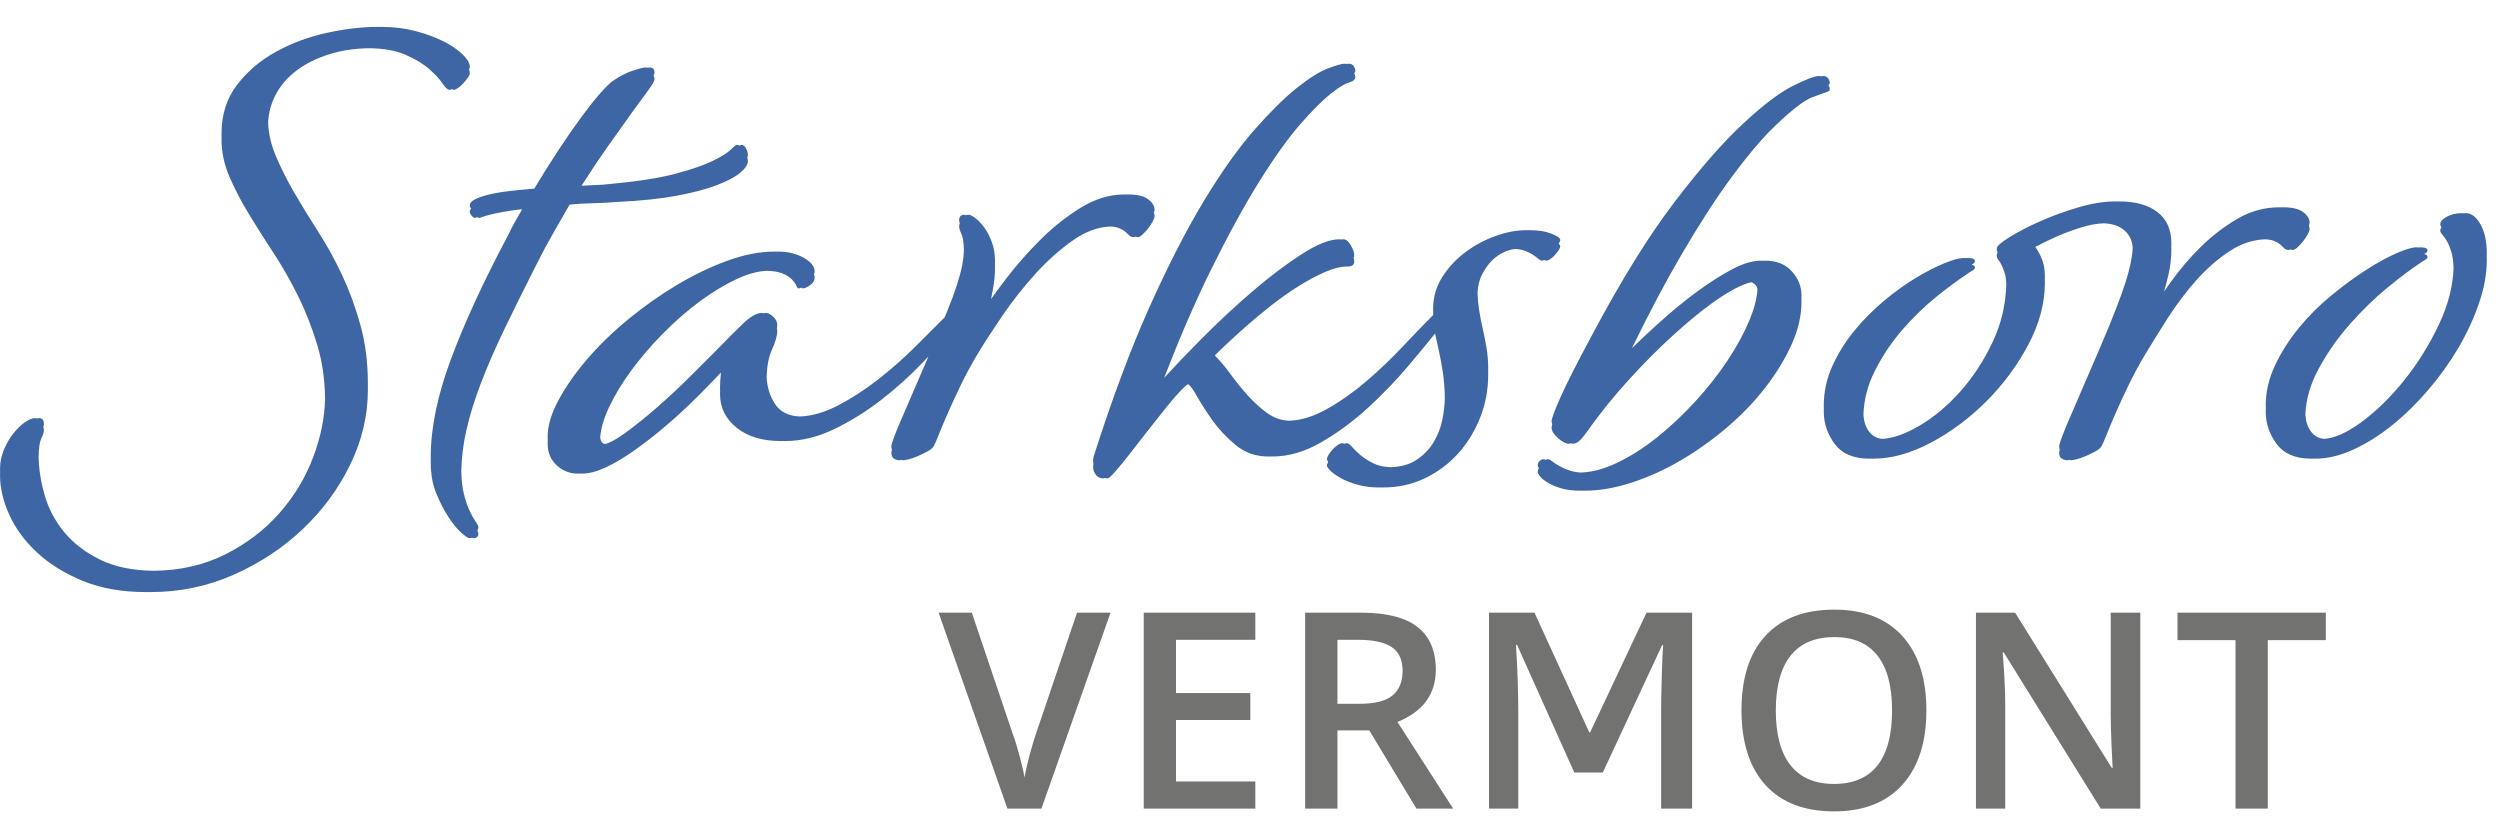
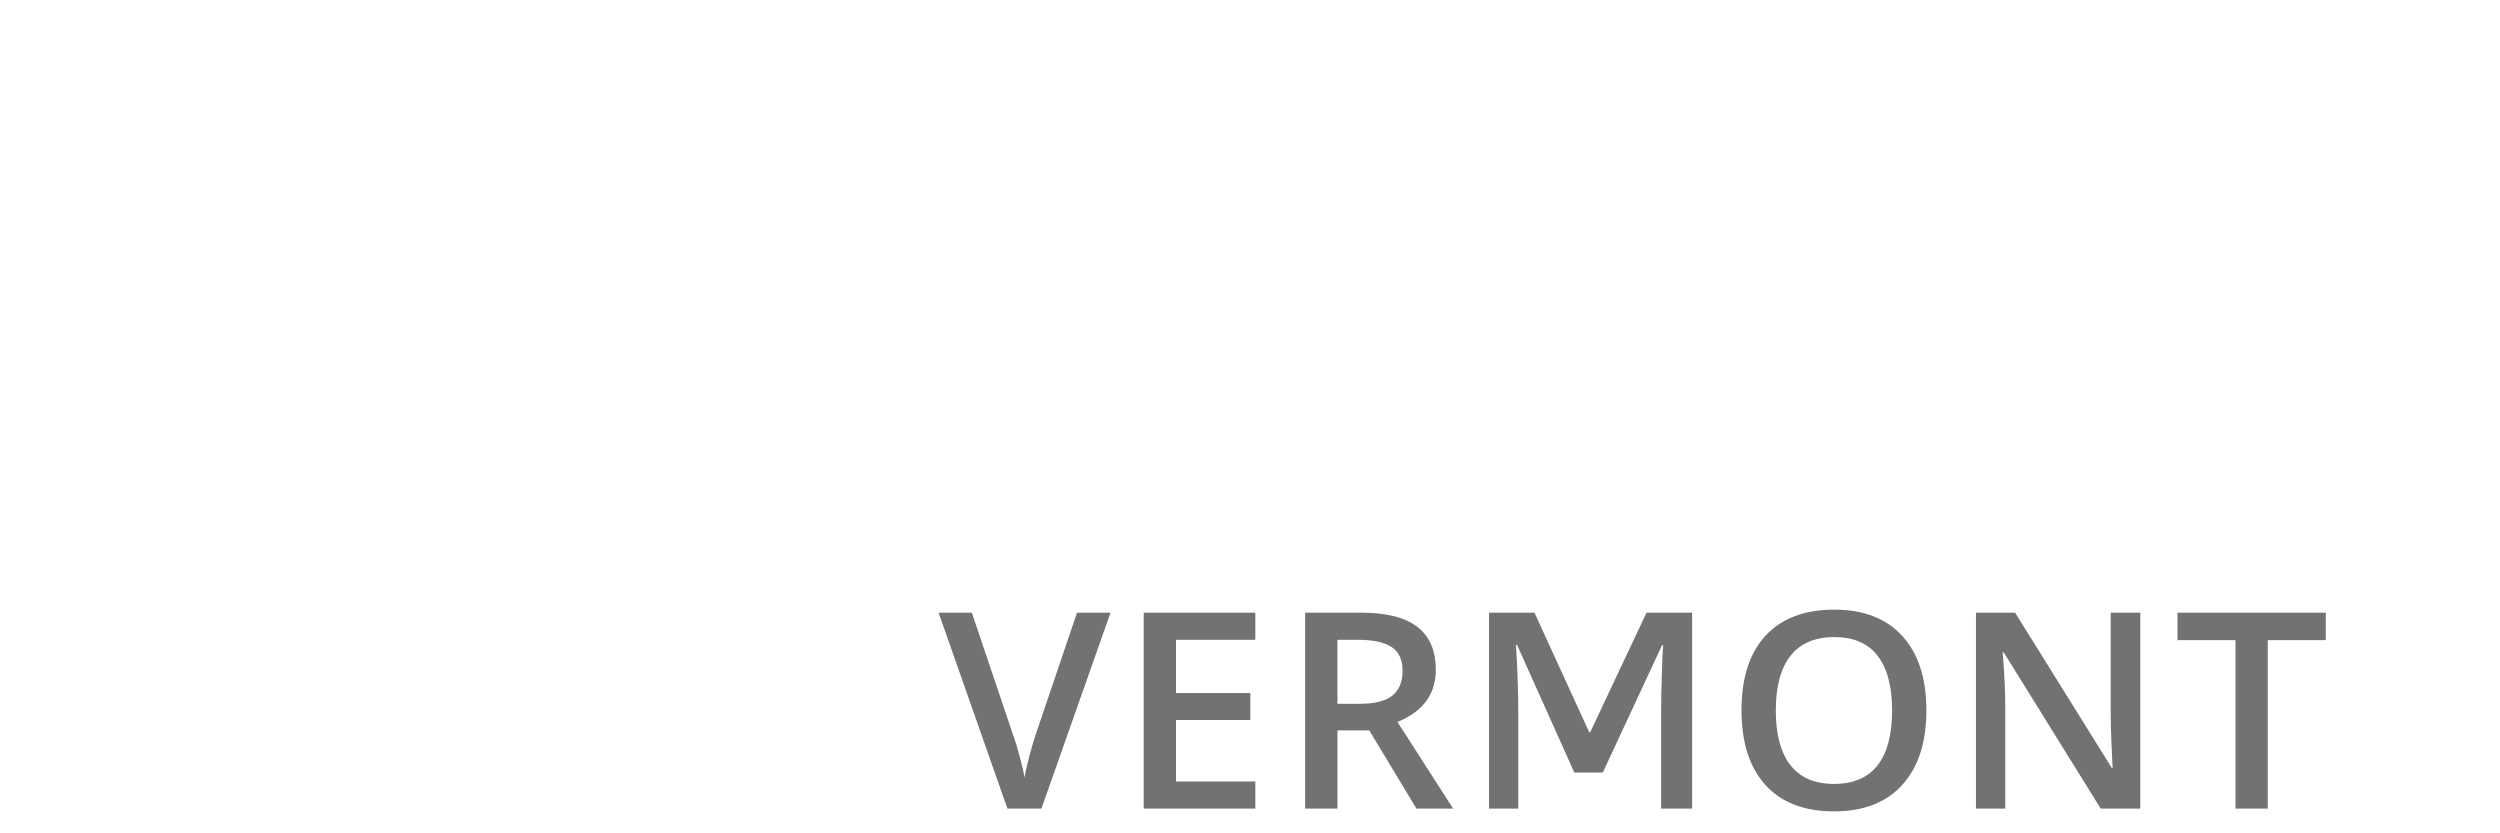
<svg xmlns="http://www.w3.org/2000/svg" xml:space="preserve" width="24.13mm" height="8.043mm" version="1.1" style="shape-rendering:geometricPrecision; text-rendering:geometricPrecision; image-rendering:optimizeQuality; fill-rule:evenodd; clip-rule:evenodd" viewBox="0 0 2412.98 804.32">
  <defs>
    <style type="text/css">
   
    .fil0 {fill:#3F66A4}
    .fil1 {fill:#727271;fill-rule:nonzero}
   
  </style>
  </defs>
  <g id="Layer_x0020_1">
-     <path class="fil0" d="M364.21 25.96l1.64 0.01 0.5 0 2.08 -0.01c11.68,0 22.67,1.38 32.97,4.12 10.31,2.75 19.32,6.1 27.05,10.05 7.73,3.95 13.83,8.16 18.29,12.62 4.46,4.46 6.7,8.41 6.7,11.85 0,0.67 -0.26,1.49 -0.77,2.46 0.52,1.29 0.77,2.52 0.77,3.69 0,1.03 -0.6,2.4 -1.81,4.12 -1.2,1.72 -2.66,3.52 -4.38,5.41 -1.71,1.89 -3.43,3.43 -5.15,4.64 -1.71,1.2 -3.09,1.8 -4.12,1.8 -0.57,0 -1.21,-0.23 -1.89,-0.69 -0.9,0.47 -1.69,0.69 -2.33,0.69 -1.72,0 -3.95,-2.06 -6.7,-6.18 -2.74,-4.12 -7.04,-8.76 -12.87,-13.91 -5.84,-5.15 -13.57,-9.79 -23.19,-13.91 -9.15,-3.92 -20.65,-5.98 -34.47,-6.17l-0.04 0c-14.26,0.18 -27.28,2.15 -39.06,5.91 -12.36,3.95 -22.92,9.27 -31.68,15.97 -8.76,6.7 -15.46,14.6 -20.09,23.7 -4.21,8.25 -6.5,16.99 -6.9,26.23l0 0.01c0.41,10.57 2.8,21.06 7.16,31.49 4.8,11.51 10.73,23.35 17.77,35.55 7.04,12.19 14.77,24.81 23.18,37.86 8.42,13.05 16.14,27.05 23.18,41.99 7.04,14.94 12.97,31.08 17.78,48.42 4.81,17.35 7.21,36.15 7.21,56.41l-0.03 2.7 0.03 3.45c0,24.73 -5.67,48.77 -17,72.13 -11.33,23.35 -26.62,44.13 -45.85,62.33 -19.23,18.21 -41.47,32.89 -66.72,44.05 -25.24,11.16 -51.94,16.74 -80.1,16.74l-2.22 -0.01 -2 0.01c-23.36,0 -43.79,-3.6 -61.31,-10.81 -17.52,-7.22 -32.2,-16.32 -44.05,-27.31 -11.85,-10.99 -20.78,-23.1 -26.79,-36.32 -6.01,-13.22 -9.01,-26.01 -9.01,-38.38l0.08 -2.7 -0.08 -3.45c0,-6.52 1.29,-12.79 3.86,-18.8 2.58,-6.01 5.67,-11.25 9.28,-15.71 3.6,-4.47 7.29,-7.99 11.07,-10.57 3.78,-2.57 6.87,-3.86 9.27,-3.86 0.75,0 1.39,0.11 1.96,0.33 0.81,-0.21 1.57,-0.33 2.26,-0.33 3.1,0 4.64,1.89 4.64,5.67 0,0.78 -0.18,1.75 -0.54,2.94 0.36,0.85 0.54,1.92 0.54,3.21 0,1.71 -0.86,4.38 -2.57,7.98 -1.53,3.22 -2.38,9.08 -2.55,17.61l0 0.09c0.28,11.76 2.16,23.82 5.64,36.17 3.77,13.39 10.13,25.5 19.06,36.32 8.93,10.82 20.6,19.75 35.03,26.79 13.91,6.79 31.03,10.31 51.34,10.55 25.31,-0.25 48.09,-5.4 68.34,-15.45 20.78,-10.3 38.38,-23.61 52.8,-39.92 14.43,-16.32 25.42,-34.52 32.97,-54.61 7.18,-19.07 10.96,-37.93 11.32,-56.53 -0.26,-18.37 -2.74,-35.42 -7.45,-51.17 -4.98,-16.66 -11.16,-32.46 -18.55,-47.4 -7.38,-14.94 -15.37,-28.93 -23.95,-41.98 -8.59,-13.05 -16.58,-25.68 -23.96,-37.87 -7.38,-12.19 -13.57,-24.13 -18.55,-35.8 -4.98,-11.68 -7.47,-23.36 -7.47,-35.03l0.05 -3.29 -0.05 -2.86c0,-18.55 5.07,-34.35 15.2,-47.4 10.13,-13.05 22.76,-23.7 37.87,-31.94 15.11,-8.24 31.42,-14.25 48.94,-18.03 17.51,-3.78 33.66,-5.67 48.42,-5.67zm2013.28 179.91c0.88,-0.07 1.78,-0.11 2.69,-0.11 5.15,0 9.79,3.52 13.91,10.56 4.12,7.04 6.18,16.57 6.18,28.59l-0.05 2.84 0 0.23 0.05 3.08c0,13.05 -2.49,26.87 -7.47,41.47 -4.98,14.6 -11.59,28.94 -19.83,43.02 -8.25,14.08 -17.95,27.64 -29.11,40.69 -11.16,13.06 -22.84,24.48 -35.03,34.26 -12.2,9.79 -24.65,17.61 -37.35,23.44 -12.71,5.84 -24.9,8.76 -36.58,8.76l-2.02 -0.03 -0.08 0 -2.12 0.03c-15.11,0 -26.19,-4.72 -33.23,-14.17 -7.04,-9.44 -10.56,-19.83 -10.56,-31.16l0.07 -3.35 -0.07 -2.8c0,-13.05 3.01,-25.93 9.02,-38.64 6.01,-12.71 13.65,-24.73 22.92,-36.06 9.27,-11.34 19.66,-21.73 31.17,-31.17 11.5,-9.45 22.58,-17.6 33.23,-24.47 10.64,-6.87 20.43,-12.28 29.36,-16.23 8.93,-3.95 15.46,-5.92 19.58,-5.92 0.87,0 1.65,0.04 2.35,0.12 0.67,-0.08 1.29,-0.12 1.87,-0.12 4.46,0 6.7,1.03 6.7,3.09 0,1.03 -0.78,1.97 -2.32,2.83l-0.9 0.52c2.14,0.44 3.22,1.37 3.22,2.8 0,1.03 -0.78,1.97 -2.32,2.83 -1.55,0.86 -3.52,2.15 -5.93,3.86 -7.9,5.16 -18.03,12.8 -30.39,22.93 -12.37,10.13 -24.47,21.89 -36.32,35.29 -11.85,13.39 -21.98,27.9 -30.4,43.53 -7.8,14.49 -11.99,29.06 -12.55,43.7 0.38,6.65 2.16,12.1 5.34,16.35 3.23,4.3 7.48,6.68 12.77,7.13 10.15,-0.71 22,-6 35.56,-15.89 14.6,-10.64 28.5,-24.21 41.73,-40.7 13.22,-16.48 24.47,-34.6 33.74,-54.35 8.75,-18.63 13.38,-36.73 13.87,-54.31 -0.17,-5.86 -0.85,-10.77 -2.02,-14.75 -1.37,-4.64 -2.83,-8.24 -4.38,-10.82 -1.54,-2.58 -3,-4.64 -4.38,-6.18 -1.37,-1.55 -2.06,-2.84 -2.06,-3.87 0,-1.17 0.39,-2.29 1.18,-3.37 -0.79,-1.08 -1.18,-2 -1.18,-2.78 0,-2.74 2.15,-5.23 6.44,-7.47 4.29,-2.23 9.02,-3.34 14.17,-3.34 0.52,0 1.03,0.04 1.53,0.11zm-281.68 34.89c0,8.24 -0.95,16.39 -2.84,24.47 -1.36,5.81 -2.76,11.22 -4.21,16.23l6.69 -9.51c8.41,-11.84 18.03,-23.09 28.85,-33.74 10.82,-10.65 22.58,-19.66 35.29,-27.05 12.71,-7.38 26.1,-11.07 40.18,-11.07l1.94 0.03 2.28 -0.03c8.59,0 14.94,1.54 19.06,4.64 4.12,3.09 6.18,6.52 6.18,10.3 0,0.63 -0.22,1.48 -0.67,2.55 0.44,1.16 0.67,2.36 0.67,3.6 0,1.03 -0.6,2.66 -1.8,4.89 -1.2,2.24 -2.66,4.47 -4.38,6.7 -1.72,2.23 -3.52,4.21 -5.41,5.92 -1.89,1.72 -3.35,2.58 -4.38,2.58 -0.98,0 -1.84,-0.17 -2.6,-0.5 -0.62,0.33 -1.16,0.5 -1.62,0.5 -1.71,0 -3.09,-0.51 -4.12,-1.55 -1.03,-1.03 -2.32,-2.23 -3.86,-3.6 -1.55,-1.38 -3.61,-2.58 -6.18,-3.61 -2.17,-0.86 -5.03,-1.37 -8.54,-1.5l-0.18 0c-11.84,0.45 -23.16,4.2 -33.94,11.29 -11.51,7.56 -22.24,16.92 -32.2,28.08 -9.96,11.16 -19.06,23.18 -27.31,36.06 -8.24,12.88 -15.45,24.47 -21.63,34.77 -6.19,10.31 -11.68,20.44 -16.49,30.4 -4.81,9.96 -9.01,19.06 -12.62,27.3 -3.61,8.24 -6.53,15.2 -8.76,20.87 -2.23,5.66 -3.86,9.36 -4.89,11.07 -1.03,1.72 -3.01,3.35 -5.93,4.9 -2.92,1.54 -5.92,3 -9.01,4.38 -3.09,1.37 -6.01,2.4 -8.76,3.09 -2.75,0.68 -4.46,1.03 -5.15,1.03 -0.74,0 -1.49,-0.1 -2.23,-0.29 -0.95,0.2 -1.62,0.29 -1.99,0.29 -1.72,0 -3.44,-0.52 -5.15,-1.55 -1.72,-1.03 -2.58,-2.92 -2.58,-5.67 0,-0.61 0.18,-1.57 0.55,-2.89 -0.37,-0.9 -0.55,-1.99 -0.55,-3.26 0,-2.74 3.78,-12.79 11.33,-30.13 7.56,-17.35 17.01,-39.24 28.34,-65.69 11.33,-26.44 19.4,-47.13 24.21,-62.07 4.26,-13.22 6.63,-24.49 7.11,-33.81 -0.52,-7.01 -3.13,-12.58 -7.88,-16.71 -4.94,-4.31 -11.58,-6.61 -19.92,-6.92 -6.87,0.23 -14.02,1.5 -21.45,3.83 -8.25,2.57 -15.97,5.4 -23.19,8.5 -7.33,3.22 -14.53,6.7 -21.62,10.43 0.92,1.27 1.78,2.61 2.56,4.02 1.72,2.75 3.27,6.1 4.64,10.05 1.37,3.95 2.06,8.84 2.06,14.68l-0.06 3.22 0.01 0.26 0.05 2.67c0,19.58 -5.32,39.41 -15.97,59.5 -10.65,20.09 -24.13,38.3 -40.44,54.61 -16.31,16.31 -34.17,29.62 -53.58,39.93 -19.4,10.3 -37.86,15.45 -55.38,15.45l-1.75 -0.03 -0.35 0 -2.12 0.03c-15.11,0 -26.19,-4.72 -33.23,-14.17 -7.04,-9.44 -10.56,-19.83 -10.56,-31.16l0.06 -3.45c-0.05,-0.89 -0.06,-1.8 -0.06,-2.7 0,-13.05 2.75,-25.68 8.24,-37.87 5.5,-12.19 12.54,-23.52 21.13,-34 8.58,-10.47 18.11,-20.09 28.59,-28.85 10.47,-8.76 20.69,-16.14 30.65,-22.15 9.96,-6.01 19.15,-10.73 27.56,-14.17 8.42,-3.43 14.68,-5.15 18.81,-5.15 0.84,0 1.59,0.04 2.27,0.11 0.7,-0.07 1.35,-0.11 1.95,-0.11 4.46,0 6.69,1.03 6.69,3.09 0,1.03 -0.77,1.98 -2.32,2.83l-0.89 0.52c2.14,0.44 3.21,1.37 3.21,2.8 0,1.03 -0.77,1.98 -2.32,2.83 -1.54,0.86 -3.52,2.15 -5.92,3.87 -7.9,5.15 -17.52,12.28 -28.85,21.38 -11.33,9.1 -22.24,19.66 -32.71,31.68 -10.48,12.02 -19.41,25.33 -26.79,39.93 -6.84,13.5 -10.51,27.51 -11.02,42.05 0.36,6.7 2.15,12.18 5.35,16.45 3.26,4.34 7.56,6.72 12.91,7.14 10.08,-0.56 21.63,-4.57 34.65,-12.03 14.08,-8.08 27.39,-19.07 39.92,-32.97 12.54,-13.91 23.18,-30.14 31.94,-48.69 8.26,-17.48 12.63,-36.04 13.1,-55.66 -0.14,-4.31 -0.65,-7.84 -1.51,-10.57 -1.03,-3.26 -2.06,-5.92 -3.09,-7.99 -1.03,-2.06 -2.06,-3.69 -3.09,-4.89 -1.03,-1.2 -1.54,-2.83 -1.54,-4.89 0,-0.58 0.32,-1.27 0.95,-2.09 -0.64,-1.09 -0.95,-2.44 -0.95,-4.06 0,-2.06 3.95,-5.58 11.84,-10.56 7.9,-4.98 17.61,-10.05 29.11,-15.2 11.51,-5.15 23.87,-9.7 37.09,-13.65 13.23,-3.95 25.33,-5.93 36.32,-5.93l2.15 0.02 2.07 -0.02c15.46,0 27.65,3.44 36.58,10.31 8.93,6.86 13.4,16.82 13.4,29.88l-0.06 3.52 0.06 2.63zm-331.09 -158.7c0.93,1.46 1.38,2.84 1.38,4.14 0,1.03 -0.69,1.81 -2.06,2.32 -1.37,0.52 -3.35,1.2 -5.92,2.06 -2.58,0.86 -5.59,1.98 -9.02,3.35 -3.43,1.38 -7.04,3.44 -10.82,6.18 -8.24,5.84 -17.94,14.34 -29.11,25.5 -11.16,11.17 -23.95,26.54 -38.38,46.11 -14.42,19.58 -30.39,44.31 -47.91,74.19 -14.8,25.26 -30.71,55.29 -47.72,90.12 8.25,-7.97 16.57,-15.76 24.96,-23.38 13.05,-11.85 25.67,-22.23 37.86,-31.16 12.2,-8.93 23.53,-16.15 34,-21.64 10.48,-5.5 19.67,-8.24 27.57,-8.24l2.31 0.05 1.91 -0.05c10.99,0 19.57,3.43 25.75,10.3 6.19,6.87 9.28,14.6 9.28,23.18l-0.08 3.76 0 0.02 0.08 2.37c0,13.4 -3.18,27.13 -9.53,41.22 -6.36,14.08 -14.77,27.9 -25.25,41.47 -10.47,13.56 -22.75,26.36 -36.83,38.38 -14.08,12.02 -28.85,22.58 -44.31,31.68 -15.45,9.1 -31.25,16.31 -47.39,21.64 -16.14,5.32 -31.43,7.98 -45.85,7.98l-1.91 -0.02 -0.28 0 -0.03 0 -2 0.02c-6.87,0 -12.8,-0.68 -17.78,-2.06 -4.98,-1.37 -9.27,-3.09 -12.87,-5.15 -3.61,-2.06 -6.27,-4.12 -7.99,-6.18 -1.72,-2.06 -2.58,-3.78 -2.58,-5.15 0,-1.07 0.37,-2.08 1.09,-3.04 -0.73,-1.18 -1.09,-2.22 -1.09,-3.11 0,-1.38 0.61,-2.67 1.81,-3.87 1.2,-1.2 2.49,-1.8 3.86,-1.8 0.55,0 1.2,0.2 1.95,0.59 0.73,-0.39 1.49,-0.59 2.27,-0.59 1.03,0 2.41,0.69 4.12,2.06 1.72,1.37 3.95,2.83 6.7,4.38 2.75,1.54 6.01,3 9.79,4.38 3.25,1.18 7,1.85 11.26,2.02l0.05 0c10.73,-0.37 22.21,-3.44 34.44,-9.23 13.05,-6.19 25.93,-14.34 38.64,-24.48 12.7,-10.13 24.98,-21.63 36.83,-34.51 11.85,-12.88 22.24,-26.02 31.17,-39.41 8.93,-13.4 16.06,-26.45 21.38,-39.16 4.61,-11 7.22,-20.97 7.84,-29.92 -0.31,-2.08 -1.12,-3.7 -2.43,-4.88 -1.17,-1.05 -2.34,-1.74 -3.5,-2.08 -4.05,0.7 -9.64,2.95 -16.75,6.72 -8.76,4.63 -18.98,11.5 -30.65,20.6 -11.68,9.1 -24.39,20.18 -38.13,33.23 -13.74,13.05 -27.82,27.82 -42.24,44.31 -7.9,9.27 -14.25,17.08 -19.06,23.44 -4.81,6.35 -8.67,11.59 -11.59,15.71 -2.92,4.12 -5.41,7.12 -7.47,9.01 -2.06,1.89 -4.13,2.84 -6.19,2.84 -0.67,0 -1.39,-0.12 -2.14,-0.33 -0.69,0.21 -1.39,0.33 -2.08,0.33 -2.74,0 -6.18,-1.81 -10.3,-5.41 -4.12,-3.61 -6.18,-6.96 -6.18,-10.05 0,-0.72 0.21,-1.78 0.6,-3.19 -0.4,-1.01 -0.6,-2 -0.6,-2.96 0,-2.75 2.92,-10.65 8.76,-23.7 5.84,-13.05 16.14,-33.31 30.91,-60.79 27.82,-52.2 54.09,-94.53 78.82,-126.99 24.73,-32.45 46.79,-57.69 66.2,-75.73 19.4,-18.03 35.46,-30.22 48.17,-36.57 12.7,-6.36 21.12,-9.53 25.24,-9.53 0.68,0 1.29,0.08 1.86,0.25 0.9,-0.17 1.69,-0.25 2.36,-0.25 2.06,0 3.61,0.77 4.64,2.32 1.03,1.54 1.54,3 1.54,4.37 0,0.84 -0.46,1.51 -1.38,2.01zm-260.3 153.28c1.02,0.82 1.52,1.6 1.52,2.32 0,1.03 -0.52,2.32 -1.55,3.87 -1.03,1.54 -2.23,3.09 -3.61,4.63 -1.37,1.55 -2.83,2.84 -4.37,3.87 -1.55,1.03 -2.84,1.54 -3.87,1.54 -0.6,0 -1.26,-0.2 -1.97,-0.61 -0.85,0.41 -1.6,0.61 -2.25,0.61 -1.03,0 -2.23,-0.6 -3.6,-1.8 -1.38,-1.2 -3.1,-2.49 -5.16,-3.86 -2.06,-1.38 -4.72,-2.66 -7.98,-3.87 -2.61,-0.96 -5.62,-1.54 -8.99,-1.73 -3.04,0.24 -6.45,1.16 -10.23,2.76 -4.47,1.89 -8.59,4.73 -12.37,8.5 -3.77,3.78 -7.04,8.42 -9.78,13.91 -2.45,4.89 -3.81,10.59 -4.08,17.11l0 0.03 0 0.3c0.16,5.73 0.66,11.18 1.5,16.34 1.03,6.35 2.23,12.53 3.61,18.55 1.37,6.01 2.57,12.1 3.6,18.28 1.03,6.19 1.55,12.71 1.55,19.58l-0.04 3 0.04 3.15c0,14.42 -2.58,28.16 -7.73,41.21 -5.15,13.05 -12.19,24.56 -21.12,34.52 -8.93,9.96 -19.58,17.95 -31.94,23.96 -12.37,6.01 -25.93,9.01 -40.7,9.01l-2.01 -0.02 -0.14 0 -2.07 0.02c-7.21,0 -13.91,-0.86 -20.09,-2.57 -6.18,-1.72 -11.51,-3.78 -15.97,-6.19 -4.47,-2.4 -7.9,-4.81 -10.31,-7.21 -2.4,-2.4 -3.6,-4.12 -3.6,-5.15 0,-0.93 0.41,-2.14 1.25,-3.62 -0.83,-1.08 -1.25,-1.92 -1.25,-2.53 0,-1.03 0.51,-2.41 1.54,-4.12 1.03,-1.72 2.32,-3.44 3.87,-5.15 1.54,-1.72 3.17,-3.18 4.89,-4.38 1.72,-1.21 3.26,-1.81 4.64,-1.81 0.54,0 1.13,0.19 1.77,0.56 0.87,-0.37 1.68,-0.56 2.45,-0.56 1.37,0 3.09,1.21 5.15,3.61 2.06,2.4 4.81,5.07 8.24,7.99 3.44,2.91 7.64,5.58 12.62,7.98 4.47,2.16 9.85,3.36 16.11,3.58l0.18 0c9.99,-0.3 18.27,-2.61 24.83,-6.93 7.04,-4.63 12.62,-10.39 16.74,-17.26 4.12,-6.87 6.96,-14.25 8.5,-22.15 1.38,-7.03 2.14,-13.66 2.29,-19.88l0 -0.17c-0.13,-9.28 -0.72,-17.38 -1.77,-24.29 -1.2,-7.89 -2.49,-14.94 -3.87,-21.12l-3.78 -17.16c-7.09,8.82 -15.59,19.09 -25.48,30.81 -12.02,14.26 -25.16,27.91 -39.41,40.96 -14.25,13.05 -29.28,24.13 -45.08,33.23 -15.79,9.1 -31.42,13.65 -46.88,13.65l-1.99 -0.03 -2.23 0.03c-12.02,0 -22.49,-3.69 -31.42,-11.08 -8.93,-7.38 -16.49,-15.45 -22.67,-24.21 -6.18,-8.76 -11.33,-16.83 -15.45,-24.21 -3.05,-5.46 -5.64,-8.9 -7.74,-10.33 -1.72,0.99 -4,2.99 -6.86,5.95 -4.29,4.46 -9.18,10.13 -14.68,17 -5.5,6.87 -11.33,14.25 -17.52,22.15 -6.18,7.9 -11.93,15.29 -17.25,22.16 -5.33,6.86 -9.96,12.53 -13.91,17 -3.95,4.46 -6.44,6.69 -7.47,6.69 -1.11,0 -2.13,-0.16 -3.08,-0.48 -0.48,0.32 -0.86,0.48 -1.14,0.48 -3.44,0 -6.1,-1.54 -7.99,-4.63 -1.77,-2.9 -2.27,-6.11 -1.47,-9.62 -0.54,-2.14 -0.48,-4.42 0.18,-6.84 17.86,-55.98 35.89,-104.23 54.1,-144.76 18.2,-40.53 35.81,-74.79 52.81,-102.78 17,-27.99 33.14,-50.65 48.43,-68 15.28,-17.34 28.85,-30.74 40.7,-40.18 11.84,-9.45 21.8,-15.71 29.88,-18.81 8.07,-3.09 13.48,-4.63 16.22,-4.63 0.67,0 1.29,0.08 1.86,0.25 0.93,-0.17 1.72,-0.25 2.36,-0.25 2.06,0 3.61,0.77 4.64,2.32 1.03,1.54 1.55,3 1.55,4.38 0,1.01 -0.33,1.89 -1,2.66 0.67,1.22 1,2.38 1,3.49 0,2.4 -1.89,4.12 -5.67,5.15 -3.78,1.03 -8.59,3.77 -14.43,8.24 -8.93,6.53 -19.57,16.83 -31.94,30.91 -12.36,14.08 -25.93,32.97 -40.7,56.67 -14.76,23.7 -30.56,52.63 -47.39,86.8 -14.53,29.52 -29.33,63.72 -44.38,102.58 10.45,-11.39 21.86,-23.34 34.23,-35.83 17.01,-17.17 33.92,-32.97 50.75,-47.39 16.83,-14.43 32.71,-26.45 47.65,-36.07 14.94,-9.61 27.05,-14.42 36.32,-14.42 0.4,0 0.79,0.05 1.19,0.16 1.04,-0.11 2.05,-0.16 3.03,-0.16 2.41,0 4.72,1.89 6.96,5.67 2.23,3.77 3.34,7.04 3.34,9.78 0,0.95 -0.19,1.76 -0.58,2.42 0.39,1.34 0.58,2.58 0.58,3.73 0,3.09 -2.06,4.64 -6.18,4.64 -6.52,0 -13.91,1.8 -22.15,5.41 -8.24,3.61 -16.74,8.16 -25.5,13.65 -8.76,5.5 -17.52,11.68 -26.27,18.55 -8.76,6.87 -16.92,13.65 -24.47,20.35 -7.56,6.69 -14.26,12.79 -20.1,18.29 -4.02,3.79 -7.32,7 -9.88,9.65 5.09,5.12 9.93,10.84 14.52,17.17 5.5,7.55 11.25,14.68 17.26,21.38 6.01,6.69 12.36,12.45 19.06,17.25 6.18,4.43 13.15,6.83 20.93,7.18l0.1 0c11.65,-0.45 23.76,-4.21 36.31,-11.3 13.4,-7.55 26.28,-16.65 38.64,-27.3 12.36,-10.65 23.96,-21.72 34.77,-33.23 10.82,-11.51 20.18,-21.21 28.08,-29.11l1.03 -0.96 0 -0.1 0.06 -2.71 0 -0.1 0 -0.09 -0.06 -3.25c0,-10.99 2.92,-21.12 8.76,-30.39 5.83,-9.28 13.22,-17.26 22.15,-23.96 8.93,-6.7 18.63,-11.93 29.1,-15.71 10.48,-3.78 20.35,-5.67 29.63,-5.67l2.03 0.03 0.16 0 2.03 -0.03c7.9,0 14.68,1.12 20.35,3.35 5.66,2.23 8.5,4.21 8.5,5.92 0,1.02 -0.51,2.3 -1.52,3.83zm-571.79 -27.63c0.69,-0.27 1.52,-0.41 2.49,-0.41 1.37,0 3.52,1.12 6.44,3.35 2.92,2.23 5.75,5.24 8.5,9.02 2.75,3.77 5.15,8.41 7.21,13.9 2.06,5.5 3.09,11.51 3.09,18.04l-0.05 3.64 0 0.09 0.05 2.42c0,6.52 -0.51,12.79 -1.54,18.8 -0.75,4.36 -1.5,8.42 -2.24,12.15 4.04,-5.78 8.69,-12.13 13.99,-19.07 9.96,-13.05 21.04,-25.68 33.23,-37.87 12.19,-12.19 25.24,-22.58 39.15,-31.17 13.91,-8.58 27.91,-12.88 41.99,-12.88l1.97 0.03 0.27 0 1.98 -0.03c8.58,0 14.94,1.55 19.06,4.64 4.12,3.09 6.18,6.53 6.18,10.3 0,0.63 -0.22,1.48 -0.67,2.56 0.44,1.16 0.67,2.36 0.67,3.59 0,1.03 -0.6,2.67 -1.8,4.9 -1.21,2.23 -2.66,4.46 -4.38,6.7 -1.72,2.23 -3.52,4.2 -5.41,5.92 -1.89,1.72 -3.35,2.58 -4.38,2.58 -0.98,0 -1.85,-0.17 -2.6,-0.5 -0.62,0.34 -1.16,0.5 -1.62,0.5 -1.72,0 -3.09,-0.52 -4.12,-1.55 -1.03,-1.03 -2.32,-2.23 -3.87,-3.61 -1.54,-1.37 -3.6,-2.57 -6.18,-3.6 -2.16,-0.87 -4.99,-1.37 -8.49,-1.51 -11.99,0.48 -23.98,4.93 -35.97,13.36 -12.71,8.93 -24.81,19.75 -36.32,32.45 -11.51,12.71 -22.07,26.1 -31.68,40.19 -9.62,14.08 -17.52,26.27 -23.7,36.57 -6.18,10.31 -11.68,20.44 -16.49,30.4 -4.8,9.96 -9.01,19.06 -12.62,27.3 -3.6,8.24 -6.52,15.2 -8.76,20.87 -2.23,5.66 -3.86,9.36 -4.89,11.07 -1.03,1.72 -3.01,3.35 -5.92,4.9 -2.92,1.54 -5.93,3 -9.02,4.38 -3.09,1.37 -6.01,2.4 -8.76,3.09 -2.75,0.68 -4.46,1.03 -5.15,1.03 -0.75,0 -1.49,-0.1 -2.23,-0.29 -0.96,0.2 -1.62,0.29 -1.99,0.29 -1.72,0 -3.43,-0.52 -5.15,-1.55 -1.72,-1.03 -2.58,-2.92 -2.58,-5.67 0,-0.61 0.18,-1.57 0.55,-2.89 -0.37,-0.9 -0.55,-1.99 -0.55,-3.26 0,-2.74 3.78,-12.79 11.34,-30.13 6.67,-15.34 14.83,-34.23 24.47,-56.68l-6.09 6.42c-12.19,12.7 -25.5,24.64 -39.92,35.8 -14.43,11.16 -29.54,20.52 -45.34,28.08 -15.8,7.55 -31.42,11.33 -46.88,11.33l-2.06 -0.02 -2.16 0.02c-17.86,0 -32.11,-4.29 -42.76,-12.88 -10.64,-8.58 -15.97,-19.4 -15.97,-32.45l0.08 -3.44 0 -0.12 -0.08 -2.59c0,-1.72 0.09,-4.13 0.26,-7.22 0.14,-2.59 0.35,-5.06 0.61,-7.4l-9.78 10.21c-6.36,6.69 -13.57,13.9 -21.64,21.63 -8.07,7.73 -16.74,15.46 -26.02,23.18 -9.27,7.73 -18.46,14.77 -27.56,21.13 -9.1,6.35 -17.86,11.5 -26.27,15.45 -8.42,3.95 -16.06,5.93 -22.93,5.93l-2.02 -0.07 -2.2 0.07c-7.55,0 -14.25,-2.67 -20.09,-7.99 -5.84,-5.32 -8.76,-12.45 -8.76,-21.38 0,-1.06 0.04,-2.15 0.11,-3.23 -0.07,-0.95 -0.11,-1.92 -0.11,-2.92 0,-10.65 3.52,-22.49 10.56,-35.54 7.04,-13.06 16.32,-26.28 27.82,-39.67 11.51,-13.4 24.82,-26.28 39.93,-38.64 15.11,-12.36 30.74,-23.36 46.88,-32.97 16.14,-9.62 32.28,-17.35 48.43,-23.18 16.14,-5.84 31.08,-8.76 44.81,-8.76l1.86 0.03 2.36 -0.03c9.28,0 17.43,1.97 24.48,5.92 7.04,3.95 10.56,8.33 10.56,13.14 0,0.99 -0.2,1.94 -0.58,2.85 0.39,1.07 0.58,2.18 0.58,3.3 0,2.75 -1.46,5.15 -4.38,7.21 -2.92,2.06 -5.24,3.09 -6.96,3.09 -0.38,0 -0.77,-0.27 -1.15,-0.79 -1.17,0.53 -2.2,0.79 -3.07,0.79 -0.68,0 -1.37,-0.86 -2.06,-2.57 -0.68,-1.72 -2.06,-3.7 -4.12,-5.93 -2.06,-2.23 -5.15,-4.21 -9.27,-5.92 -3.66,-1.53 -8.68,-2.38 -15.05,-2.55l-0.05 0c-8.82,0.33 -18.7,3.07 -29.62,8.21 -11.68,5.5 -23.53,12.71 -35.55,21.64 -12.02,8.93 -23.78,19.23 -35.29,30.91 -11.5,11.68 -21.72,23.61 -30.65,35.81 -8.93,12.19 -16.14,24.21 -21.64,36.06 -4.78,10.32 -7.48,19.78 -8.1,28.41 0.44,3.44 1.95,5.49 4.52,6.15 4.49,-0.91 10.98,-4.44 19.45,-10.57 9.96,-7.22 20.52,-15.72 31.69,-25.51 11.16,-9.78 21.89,-19.83 32.19,-30.13 10.31,-10.31 18.38,-18.38 24.22,-24.22 10.64,-10.99 19.4,-19.74 26.27,-26.27 6.87,-6.52 12.71,-9.79 17.52,-9.79 0.57,0 1.15,0.09 1.76,0.27 0.84,-0.18 1.67,-0.27 2.46,-0.27 2.06,0 4.37,1.2 6.95,3.61 2.58,2.4 3.86,4.98 3.86,7.73 0,1.15 -0.11,2.4 -0.34,3.75 0.23,0.78 0.34,1.58 0.34,2.4 0,4.46 -1.71,10.47 -5.15,18.03 -3.09,6.8 -4.79,15.56 -5.1,26.28 0.4,9.61 3.04,18.2 7.94,25.78 5.03,7.8 13.06,11.91 24.09,12.33 11.67,-0.41 23.87,-3.93 36.6,-10.53 13.56,-7.04 26.79,-15.62 39.67,-25.75 12.88,-10.14 24.9,-20.78 36.06,-31.94l27.56 -27.57 2.32 -5.66c3.95,-9.62 7.12,-18.21 9.53,-25.76 2.4,-7.56 4.12,-14.08 5.15,-19.58 0.85,-4.55 1.36,-8.98 1.5,-13.3l0.01 -0.24c-0.18,-7.57 -0.94,-12.77 -2.28,-15.6 -1.55,-3.26 -2.32,-5.75 -2.32,-7.47 0,-1.17 0.21,-2.15 0.61,-2.92 -0.4,-1.28 -0.61,-2.35 -0.61,-3.23 0,-3.43 1.72,-5.15 5.15,-5.15 0.48,0 1.06,0.14 1.73,0.41zm-211.34 -55.44c0.37,1.19 0.55,2.35 0.55,3.48 0,3.09 -2.4,6.7 -7.21,10.82 -4.81,4.12 -12.36,8.16 -22.67,12.11 -10.3,3.95 -23.35,7.38 -39.15,10.3 -15.8,2.92 -34.69,4.89 -56.67,5.92 -8.93,0.69 -17.17,1.12 -24.73,1.29 -7.55,0.17 -14.77,0.6 -21.63,1.29 -5.16,8.93 -10.48,18.2 -15.97,27.82 -5.5,9.62 -10.99,19.92 -16.49,30.91 -11.33,22.32 -21.47,42.76 -30.39,61.31 -8.93,18.54 -16.49,35.89 -22.67,52.03 -6.18,16.14 -10.91,31.42 -14.17,45.85 -3.01,13.29 -4.63,26.45 -4.86,39.46l0 0.36c0.16,8.55 1.01,15.81 2.54,21.77 1.72,6.7 3.61,12.19 5.67,16.49 2.06,4.29 3.95,7.64 5.67,10.04 1.71,2.41 2.57,4.13 2.57,5.16 0,1.47 -0.36,2.58 -1.05,3.35 0.69,1.21 1.05,2.14 1.05,2.8 0,3.09 -1.54,4.63 -4.63,4.63 -0.35,0 -0.86,-0.19 -1.53,-0.58 -0.7,0.39 -1.6,0.58 -2.69,0.58 -1.04,0 -3.53,-1.72 -7.47,-5.15 -3.95,-3.43 -8.08,-8.41 -12.37,-14.94 -4.29,-6.53 -8.24,-14.17 -11.85,-22.92 -3.6,-8.76 -5.41,-18.64 -5.41,-29.63l0.03 -3.5 -0.03 -2.65c0,-27.82 6.53,-59.24 19.58,-94.27 13.05,-35.03 31.25,-74.53 54.61,-118.49 2.74,-5.84 5.66,-11.42 8.76,-16.75l5.32 -9.24c-7.21,0.79 -13.16,1.63 -17.85,2.52 -6.35,1.2 -11.16,2.23 -14.42,3.09 -3.27,0.86 -5.5,1.54 -6.7,2.06 -1.2,0.51 -2.15,0.77 -2.83,0.77 -0.46,-0.15 -0.93,-0.41 -1.39,-0.77 -1.2,0.51 -2.15,0.77 -2.83,0.77 -1.03,-0.34 -2.06,-1.2 -3.09,-2.58 -1.03,-1.37 -1.55,-2.4 -1.55,-3.09 0,-1.21 0.44,-2.33 1.32,-3.37 -0.88,-1.22 -1.32,-2.14 -1.32,-2.78 0,-2.4 1.72,-4.46 5.15,-6.18 3.44,-1.72 7.99,-3.26 13.65,-4.64 5.67,-1.37 12.28,-2.49 19.84,-3.34 7.55,-0.86 15.45,-1.64 23.7,-2.32 8.24,-13.74 16.22,-26.45 23.95,-38.12 7.73,-11.68 14.94,-22.07 21.64,-31.17 6.7,-9.1 12.62,-16.57 17.77,-22.41 5.15,-5.84 9.1,-9.79 11.85,-11.85 6.87,-4.81 13.48,-8.24 19.83,-10.3 6.36,-2.07 10.39,-3.1 12.11,-3.1 0.74,0 1.39,0.11 1.95,0.3 0.98,-0.2 1.74,-0.3 2.27,-0.3 3.09,0 4.64,1.72 4.64,5.16 0,0.64 -0.28,1.54 -0.84,2.7 0.55,0.84 0.84,1.99 0.84,3.45 0,1.71 -1.98,5.23 -5.93,10.56 -3.95,5.32 -9.27,12.62 -15.97,21.89 -6.69,9.27 -14.59,20.35 -23.69,33.23 -7.82,11.06 -16.08,23.45 -24.78,37.16 3.85,-0.27 7.61,-0.45 11.28,-0.55 6.36,-0.17 12.28,-0.6 17.78,-1.29 25.75,-2.4 46.36,-5.67 61.82,-9.79 15.45,-4.12 27.39,-8.24 35.8,-12.36 8.41,-4.12 14.17,-7.73 17.26,-10.82 3.09,-3.09 5.15,-4.64 6.18,-4.64 0.85,0 1.64,0.28 2.37,0.83 0.8,-0.54 1.42,-0.83 1.85,-0.83 1.72,0 3.18,1.12 4.38,3.35 1.2,2.23 1.8,4.38 1.8,6.44 0,0.85 -0.18,1.74 -0.55,2.67z" />
    <path class="fil1" d="M1039.53 591.36l32.33 0 -66.69 189.15 -32.81 0 -66.43 -189.15 32.05 0 39.71 117.62c2.09,5.61 4.32,12.81 6.62,21.64 2.36,8.87 3.87,15.45 4.58,19.73 1.11,-6.53 2.85,-14.13 5.21,-22.78 2.36,-8.61 4.26,-14.97 5.73,-19.12l39.7 -117.09zm172.1 189.15l-107.72 0 0 -189.15 107.72 0 0 26.22 -76.56 0 0 51.4 71.72 0 0 25.96 -71.72 0 0 59.34 76.56 0 0 26.23zm79.27 -101.2l21.61 0c14.49,0 24.98,-2.65 31.48,-7.99 6.53,-5.34 9.77,-13.29 9.77,-23.76 0,-10.68 -3.51,-18.36 -10.53,-23 -7.03,-4.64 -17.65,-6.98 -31.79,-6.98l-20.54 0 0 61.73zm0 25.7l0 75.5 -31.17 0 0 -189.15 53.8 0c24.59,0 42.77,4.59 54.55,13.73 11.83,9.14 17.75,22.96 17.75,41.41 0,23.54 -12.37,40.36 -37,50.34l53.75 83.67 -35.43 0 -45.53 -75.5 -30.72 0zm228.61 40.63l-55.22 -123.11 -1.07 0c1.51,23.49 2.23,45.48 2.23,66.01l0 91.97 -28.24 0 0 -189.15 43.88 0 52.91 115.6 0.76 0 54.46 -115.6 44.02 0 0 189.15 -29.92 0 0 -93.56c0,-9.41 0.22,-21.64 0.7,-36.74 0.46,-15.1 0.9,-24.24 1.25,-27.42l-1.07 0 -57.17 122.85 -27.52 0zm339.85 -59.93c0,30.82 -7.79,54.75 -23.25,71.84 -15.52,17.09 -37.48,25.61 -65.85,25.61 -28.72,0 -50.82,-8.48 -66.25,-25.43 -15.38,-16.96 -23.12,-41.02 -23.12,-72.24 0,-31.26 7.79,-55.23 23.26,-71.97 15.51,-16.73 37.62,-25.08 66.37,-25.08 28.28,0 50.2,8.48 65.63,25.48 15.47,17 23.21,40.93 23.21,71.79zm-145.35 -0.04c0,23.27 4.72,40.93 14.19,52.94 9.47,12.05 23.47,18.06 42.06,18.06 18.5,0 32.46,-5.96 41.88,-17.84 9.39,-11.92 14.1,-29.63 14.1,-53.16 0,-23.18 -4.67,-40.75 -14.01,-52.76 -9.29,-11.97 -23.21,-17.98 -41.71,-17.98 -18.66,0 -32.76,6.01 -42.28,17.98 -9.46,12.01 -14.23,29.58 -14.23,52.76zm351.82 94.84l-38.19 0 -93.59 -150.74 -1.06 0 0.66 8.43c1.2,16.03 1.82,30.69 1.82,43.98l0 98.33 -28.27 0 0 -189.15 37.79 0 93.36 149.94 0.76 0c-0.18,-1.99 -0.53,-9.18 -1.03,-21.68 -0.53,-12.45 -0.79,-22.16 -0.79,-29.14l0 -99.12 28.54 0 0 189.15zm123.01 0l-31.11 0 0 -162.66 -56.03 0 0 -26.49 143.17 0 0 26.49 -56.03 0 0 162.66z" />
  </g>
</svg>